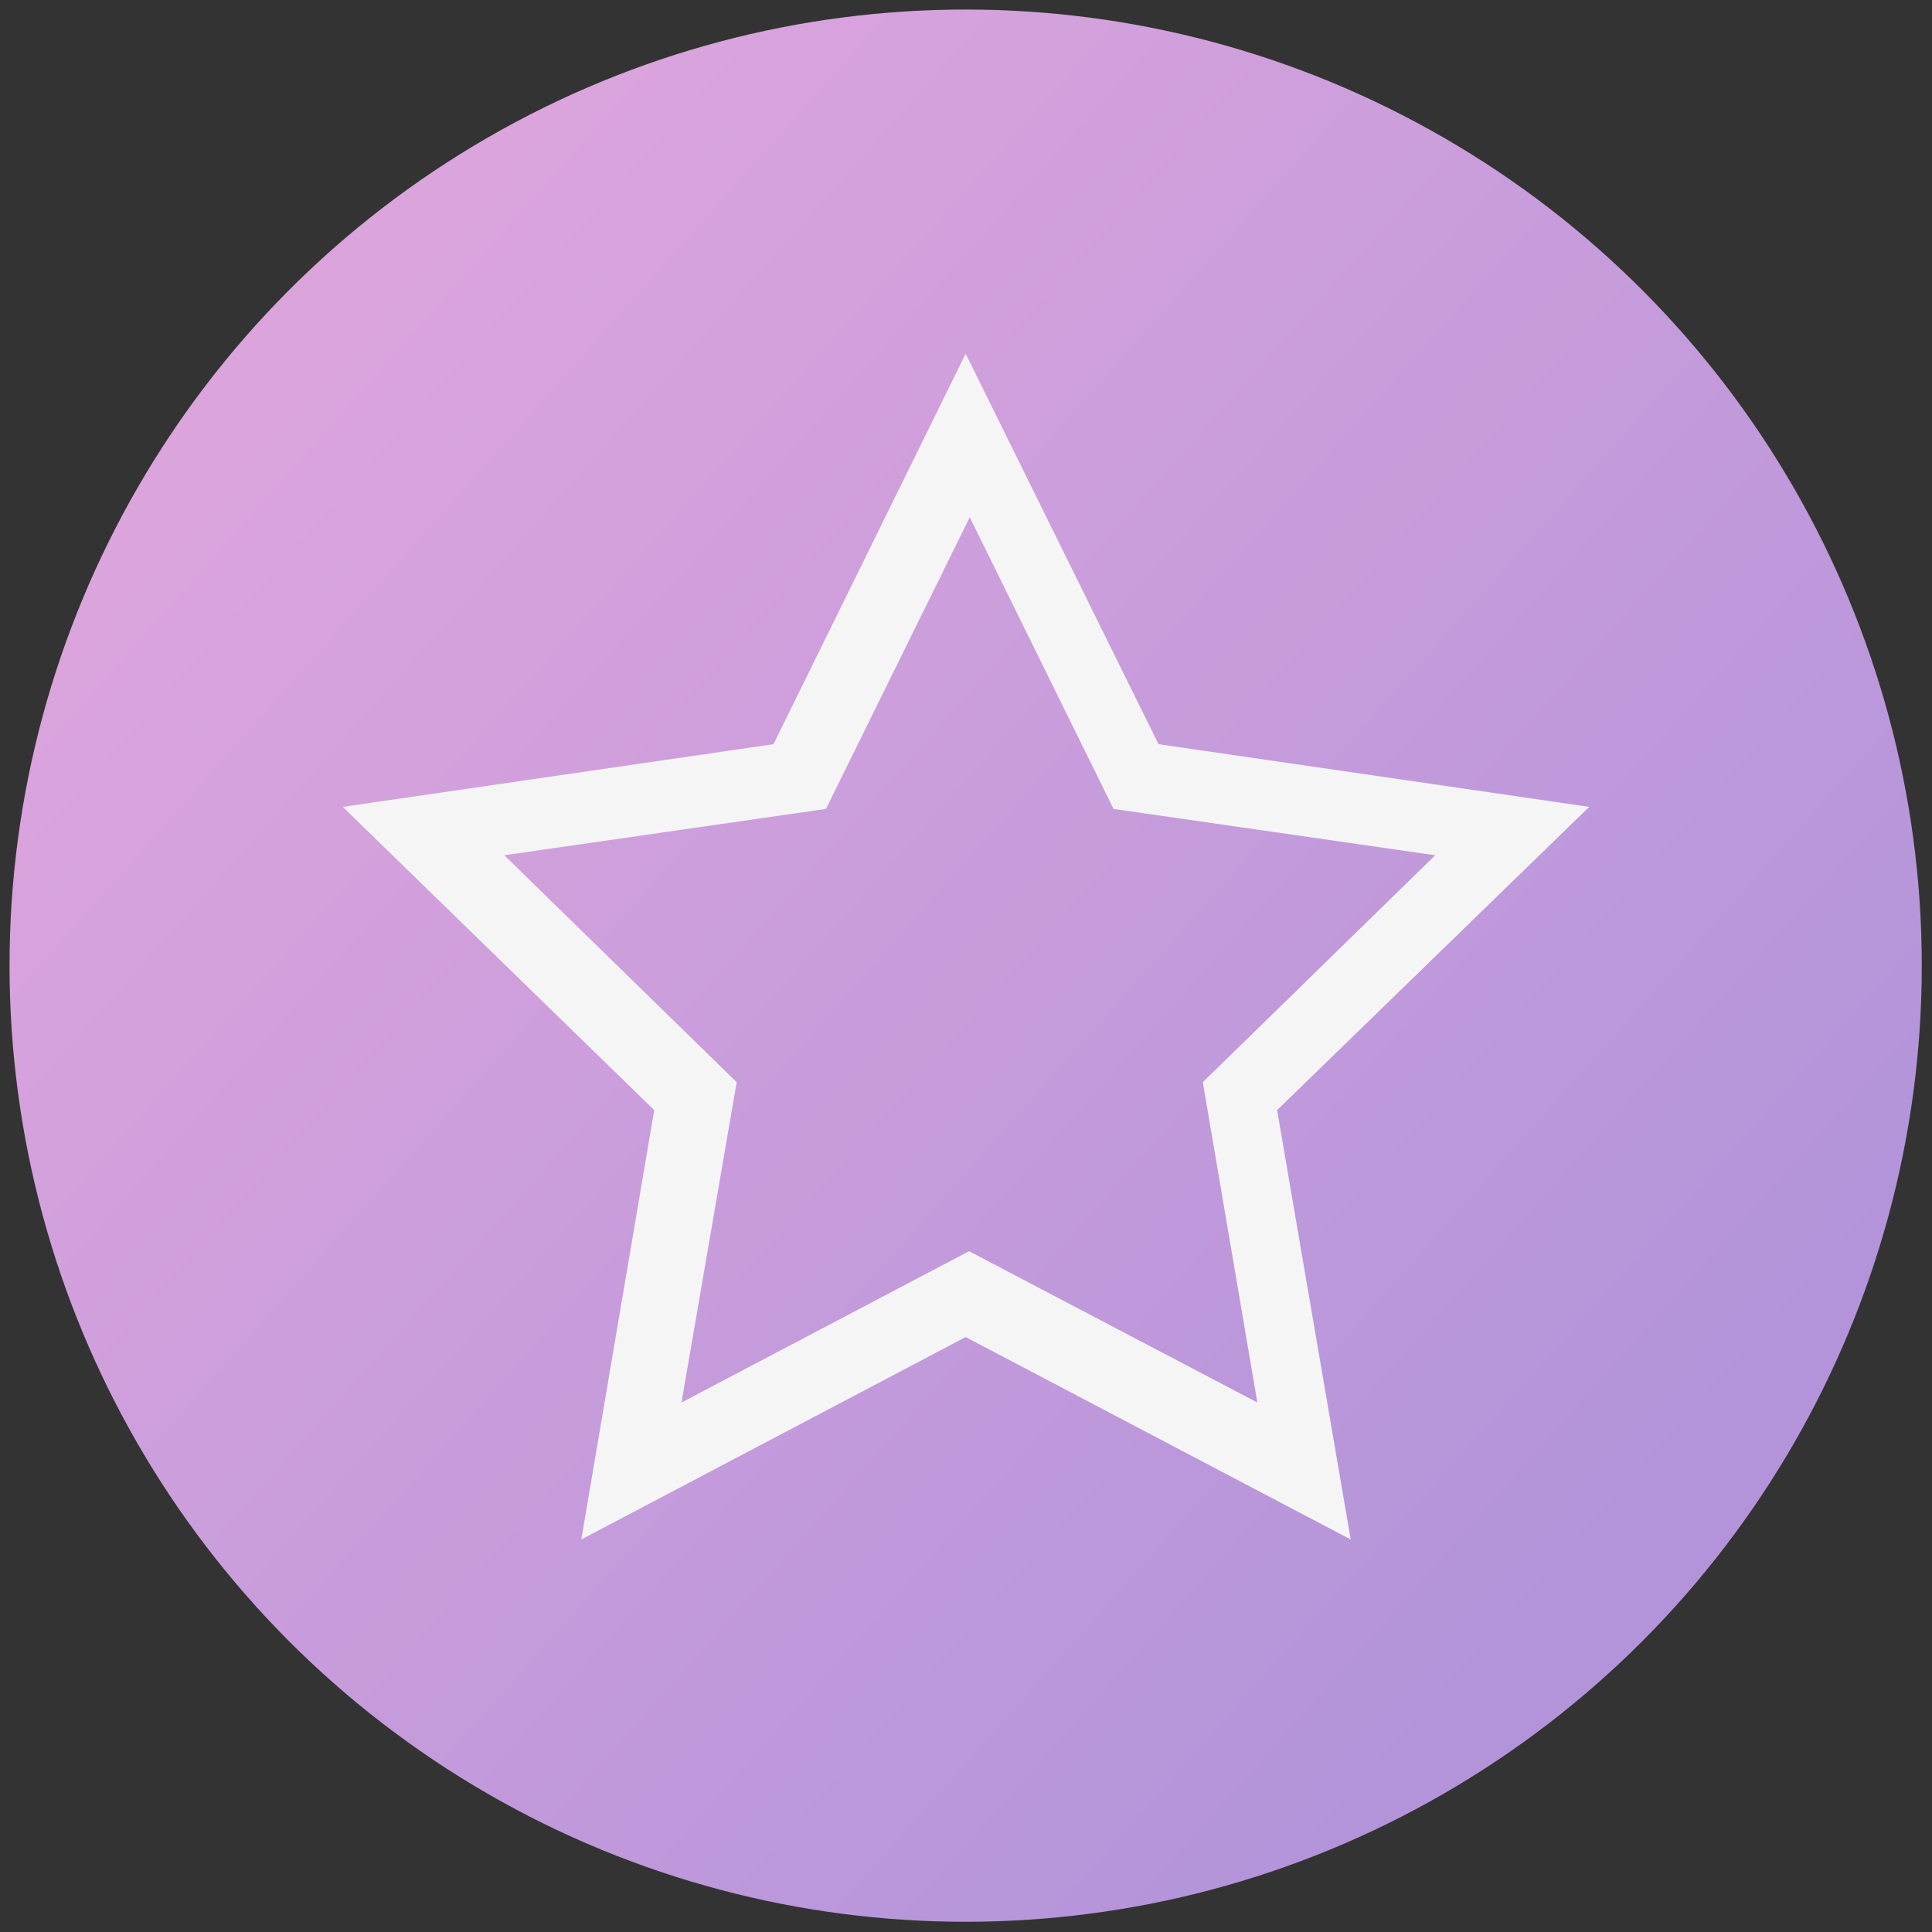
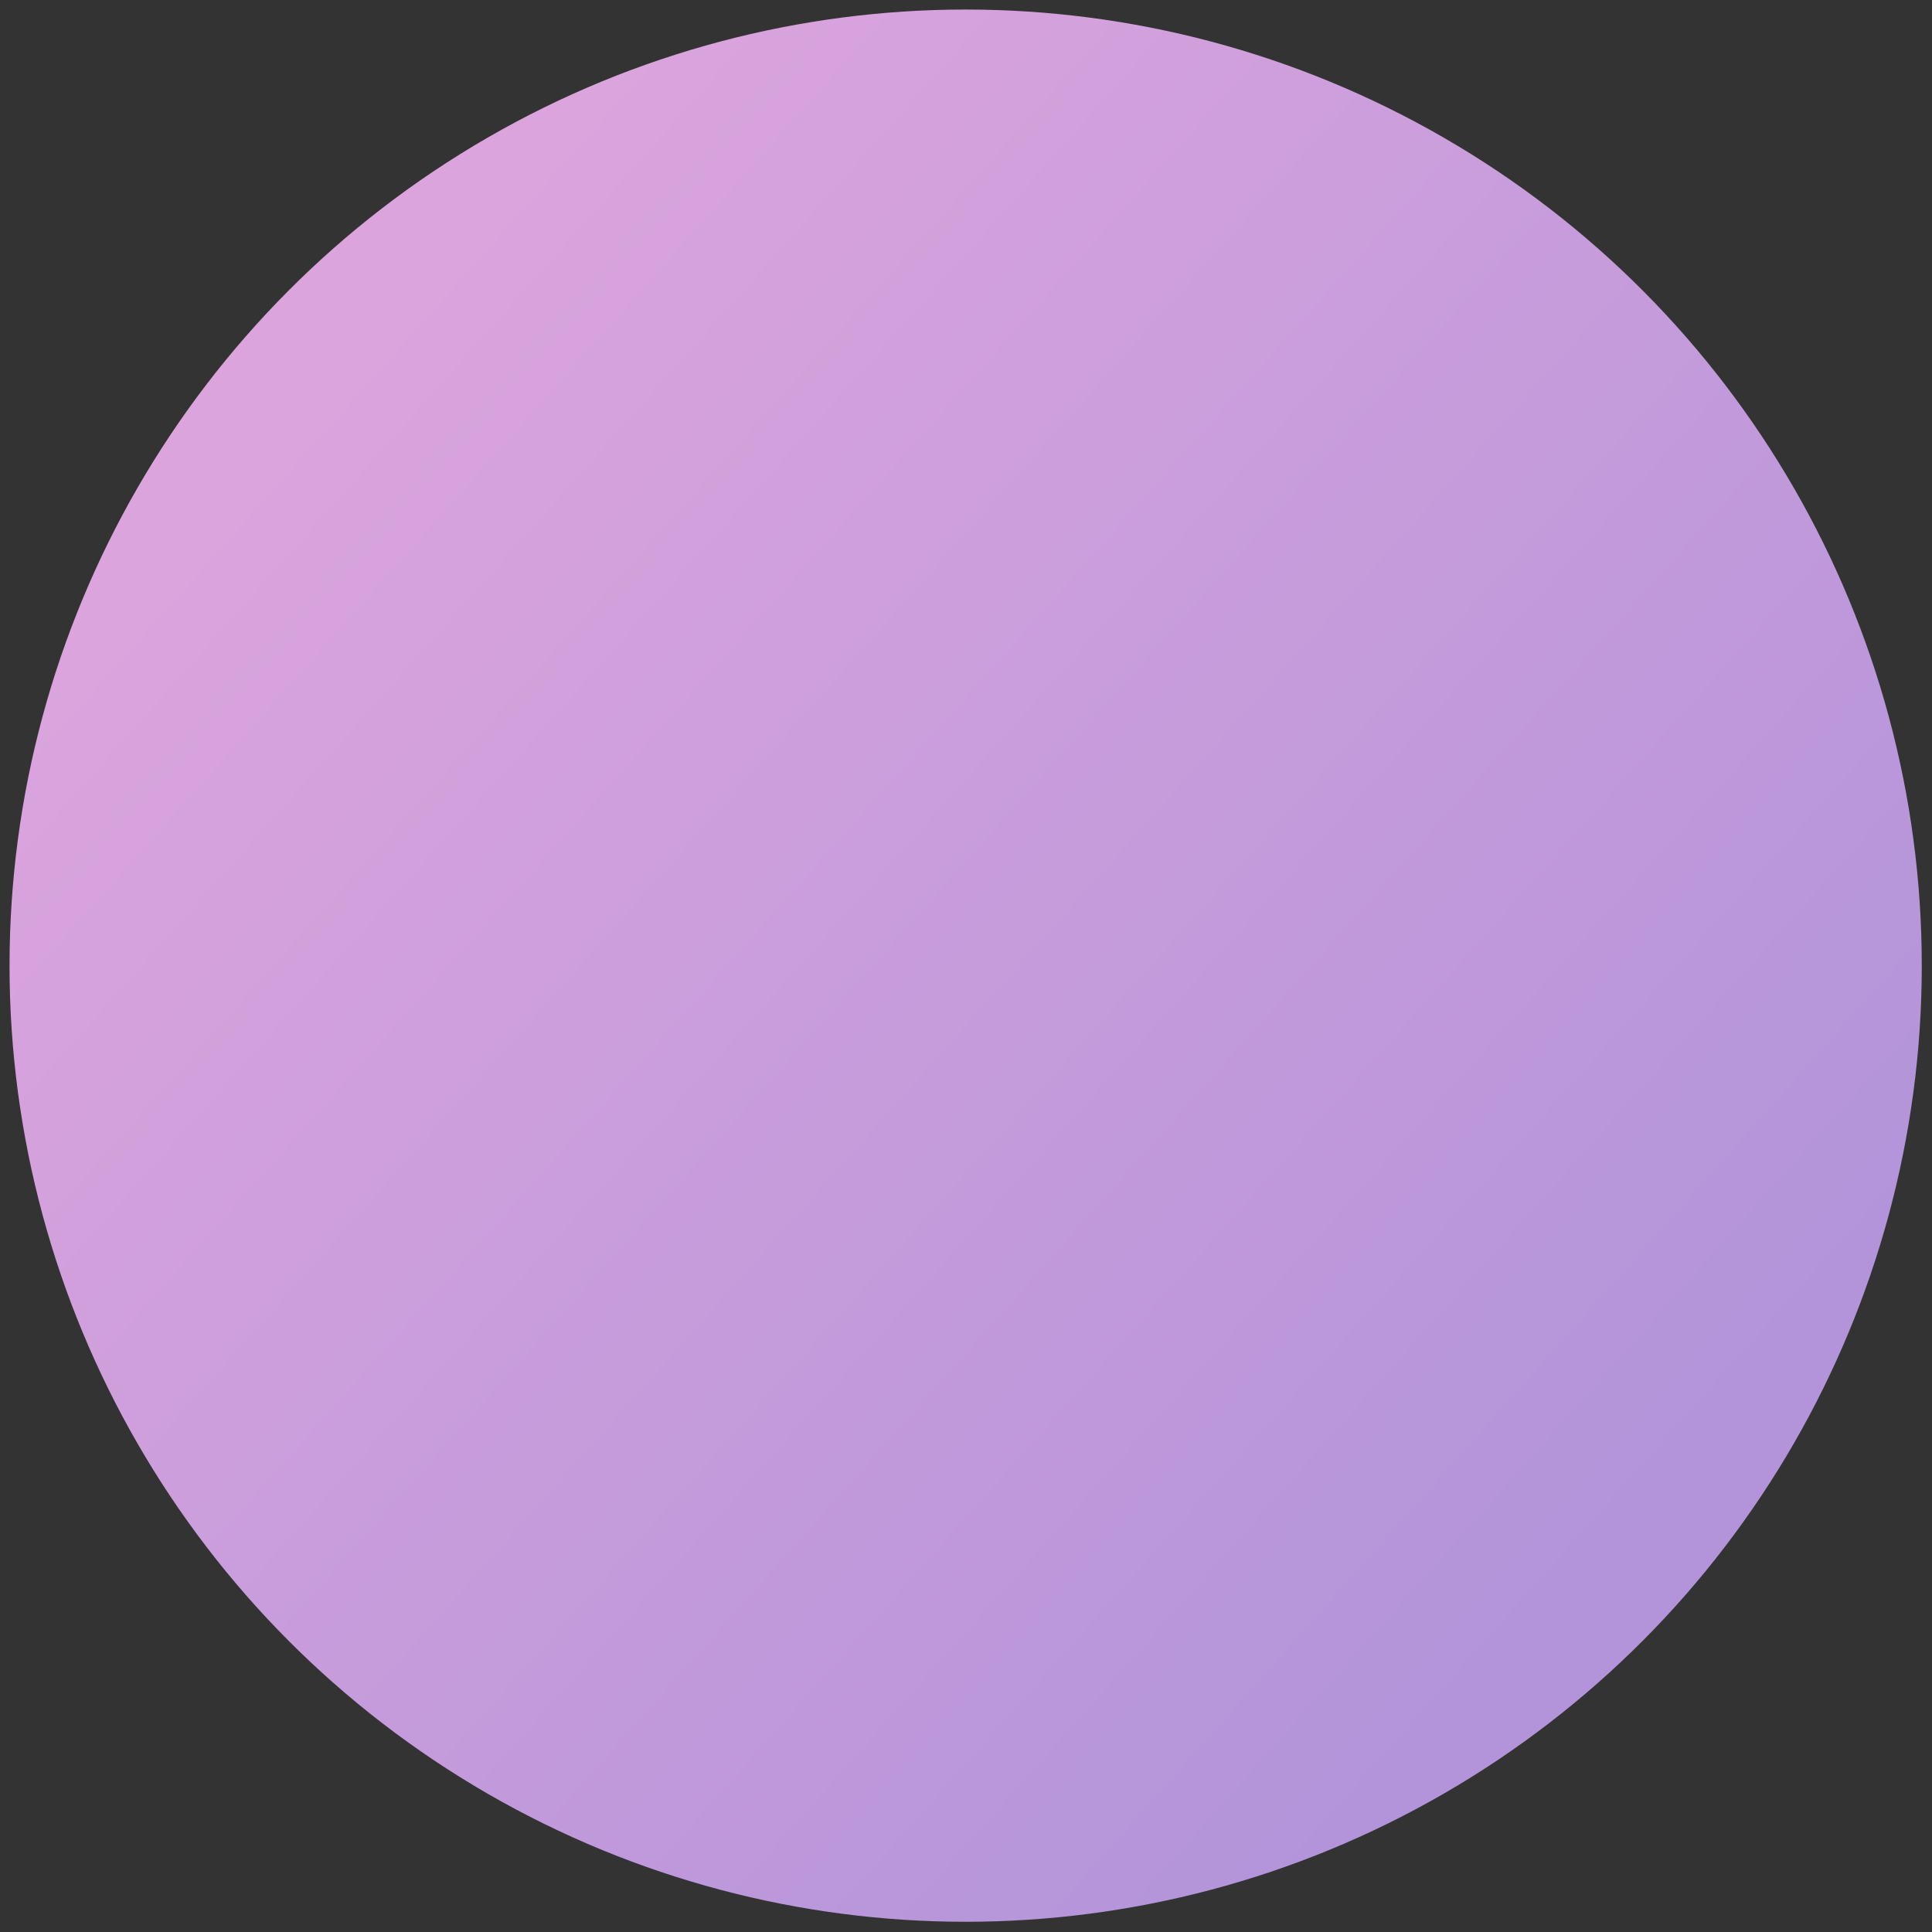
<svg xmlns="http://www.w3.org/2000/svg" version="1.1" id="Ebene_1" x="0px" y="0px" viewBox="0 0 283.5 283.5" style="enable-background:new 0 0 283.5 283.5;" xml:space="preserve">
  <rect x="0" y="0" width="283.5" height="283.5" fill="#333333" stroke="none" />
  <style type="text/css">
	.st0{fill:url(#SVGID_1_);}
	.st1{fill:#F5F5F5;}
</style>
  <linearGradient id="SVGID_1_" gradientUnits="userSpaceOnUse" x1="44.433" y1="54.993" x2="236.686" y2="226.381">
    <stop offset="0" style="stop-color:#DBA4DD" />
    <stop offset="0.995" style="stop-color:#B394DA" />
  </linearGradient>
  <circle class="st0" cx="141.7" cy="141.7" r="140.3" />
  <g>
    <g>
-       <path class="st1" d="M233.2,118.4l-63.2-9.2l-28.3-57.3l-28.2,57.3l-63.2,9.2L96,162.9l-10.7,63l56.4-29.7l56.5,29.7l-10.8-63    L233.2,118.4z M142.2,183.6L100,205.8l8.1-47L74,125.5l47.2-6.8l21.1-42.8l21.1,42.8l47.2,6.8l-34.1,33.3l8,47L142.2,183.6z" />
-     </g>
+       </g>
  </g>
</svg>